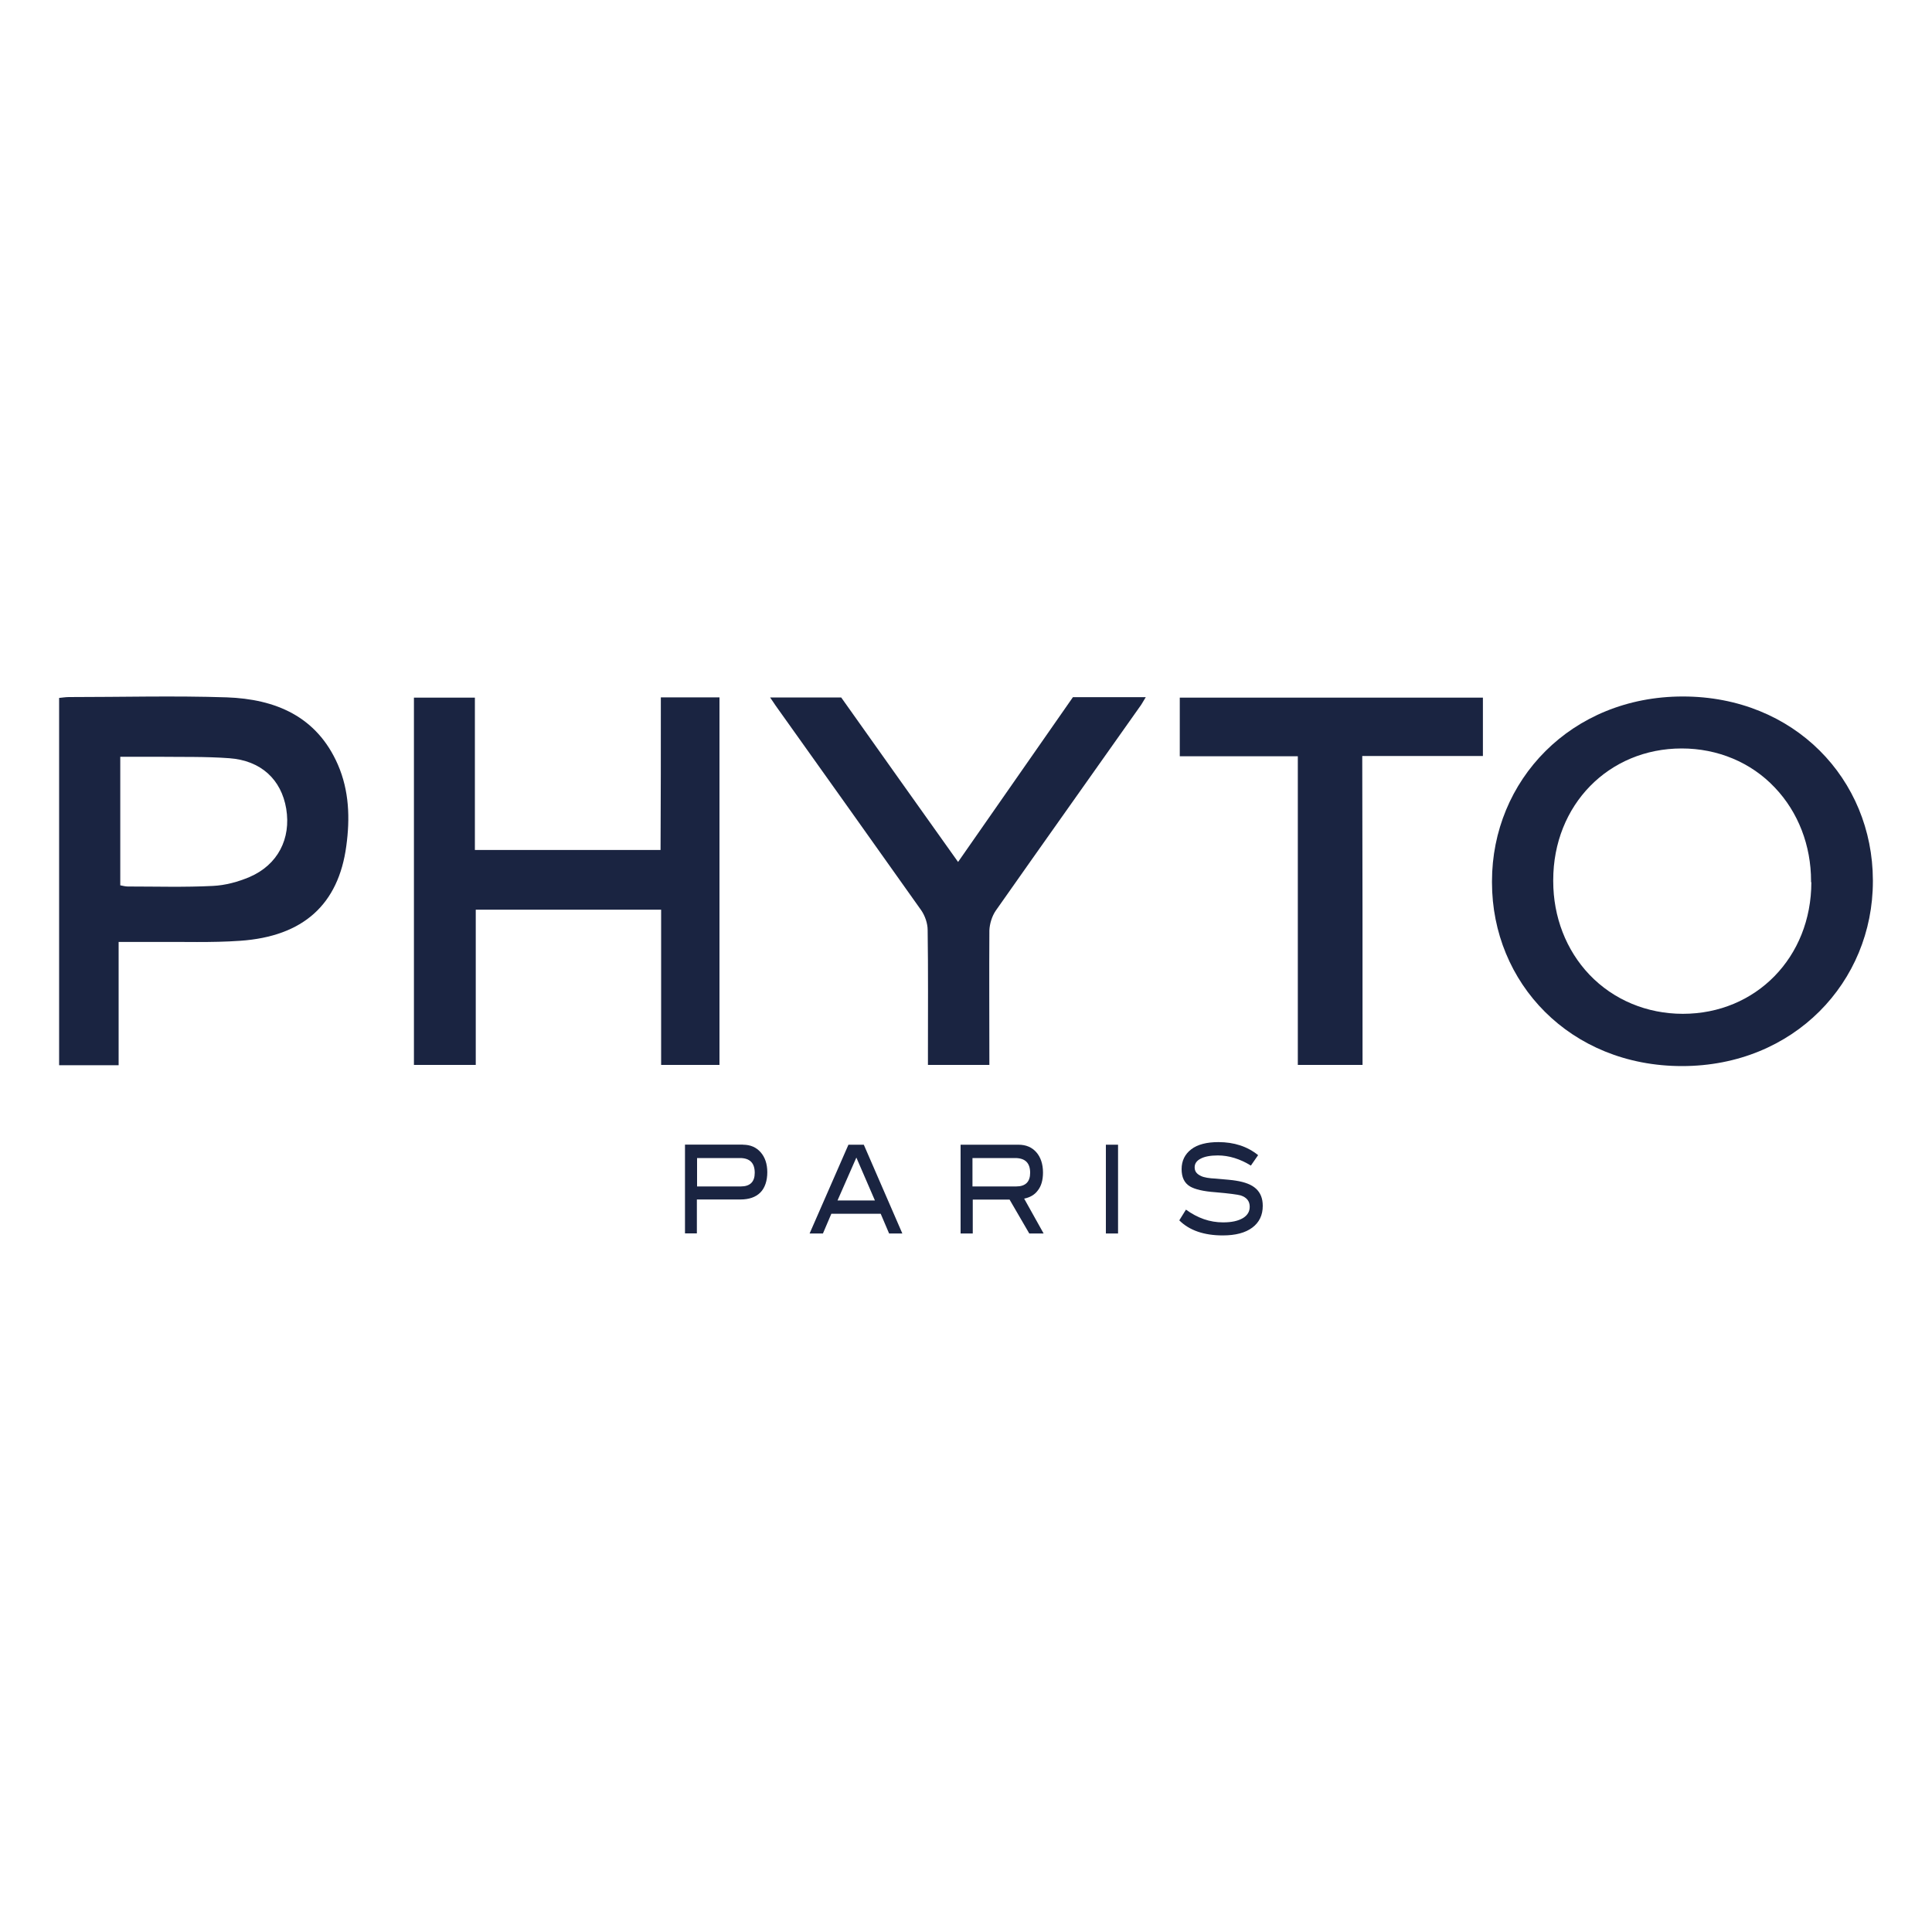
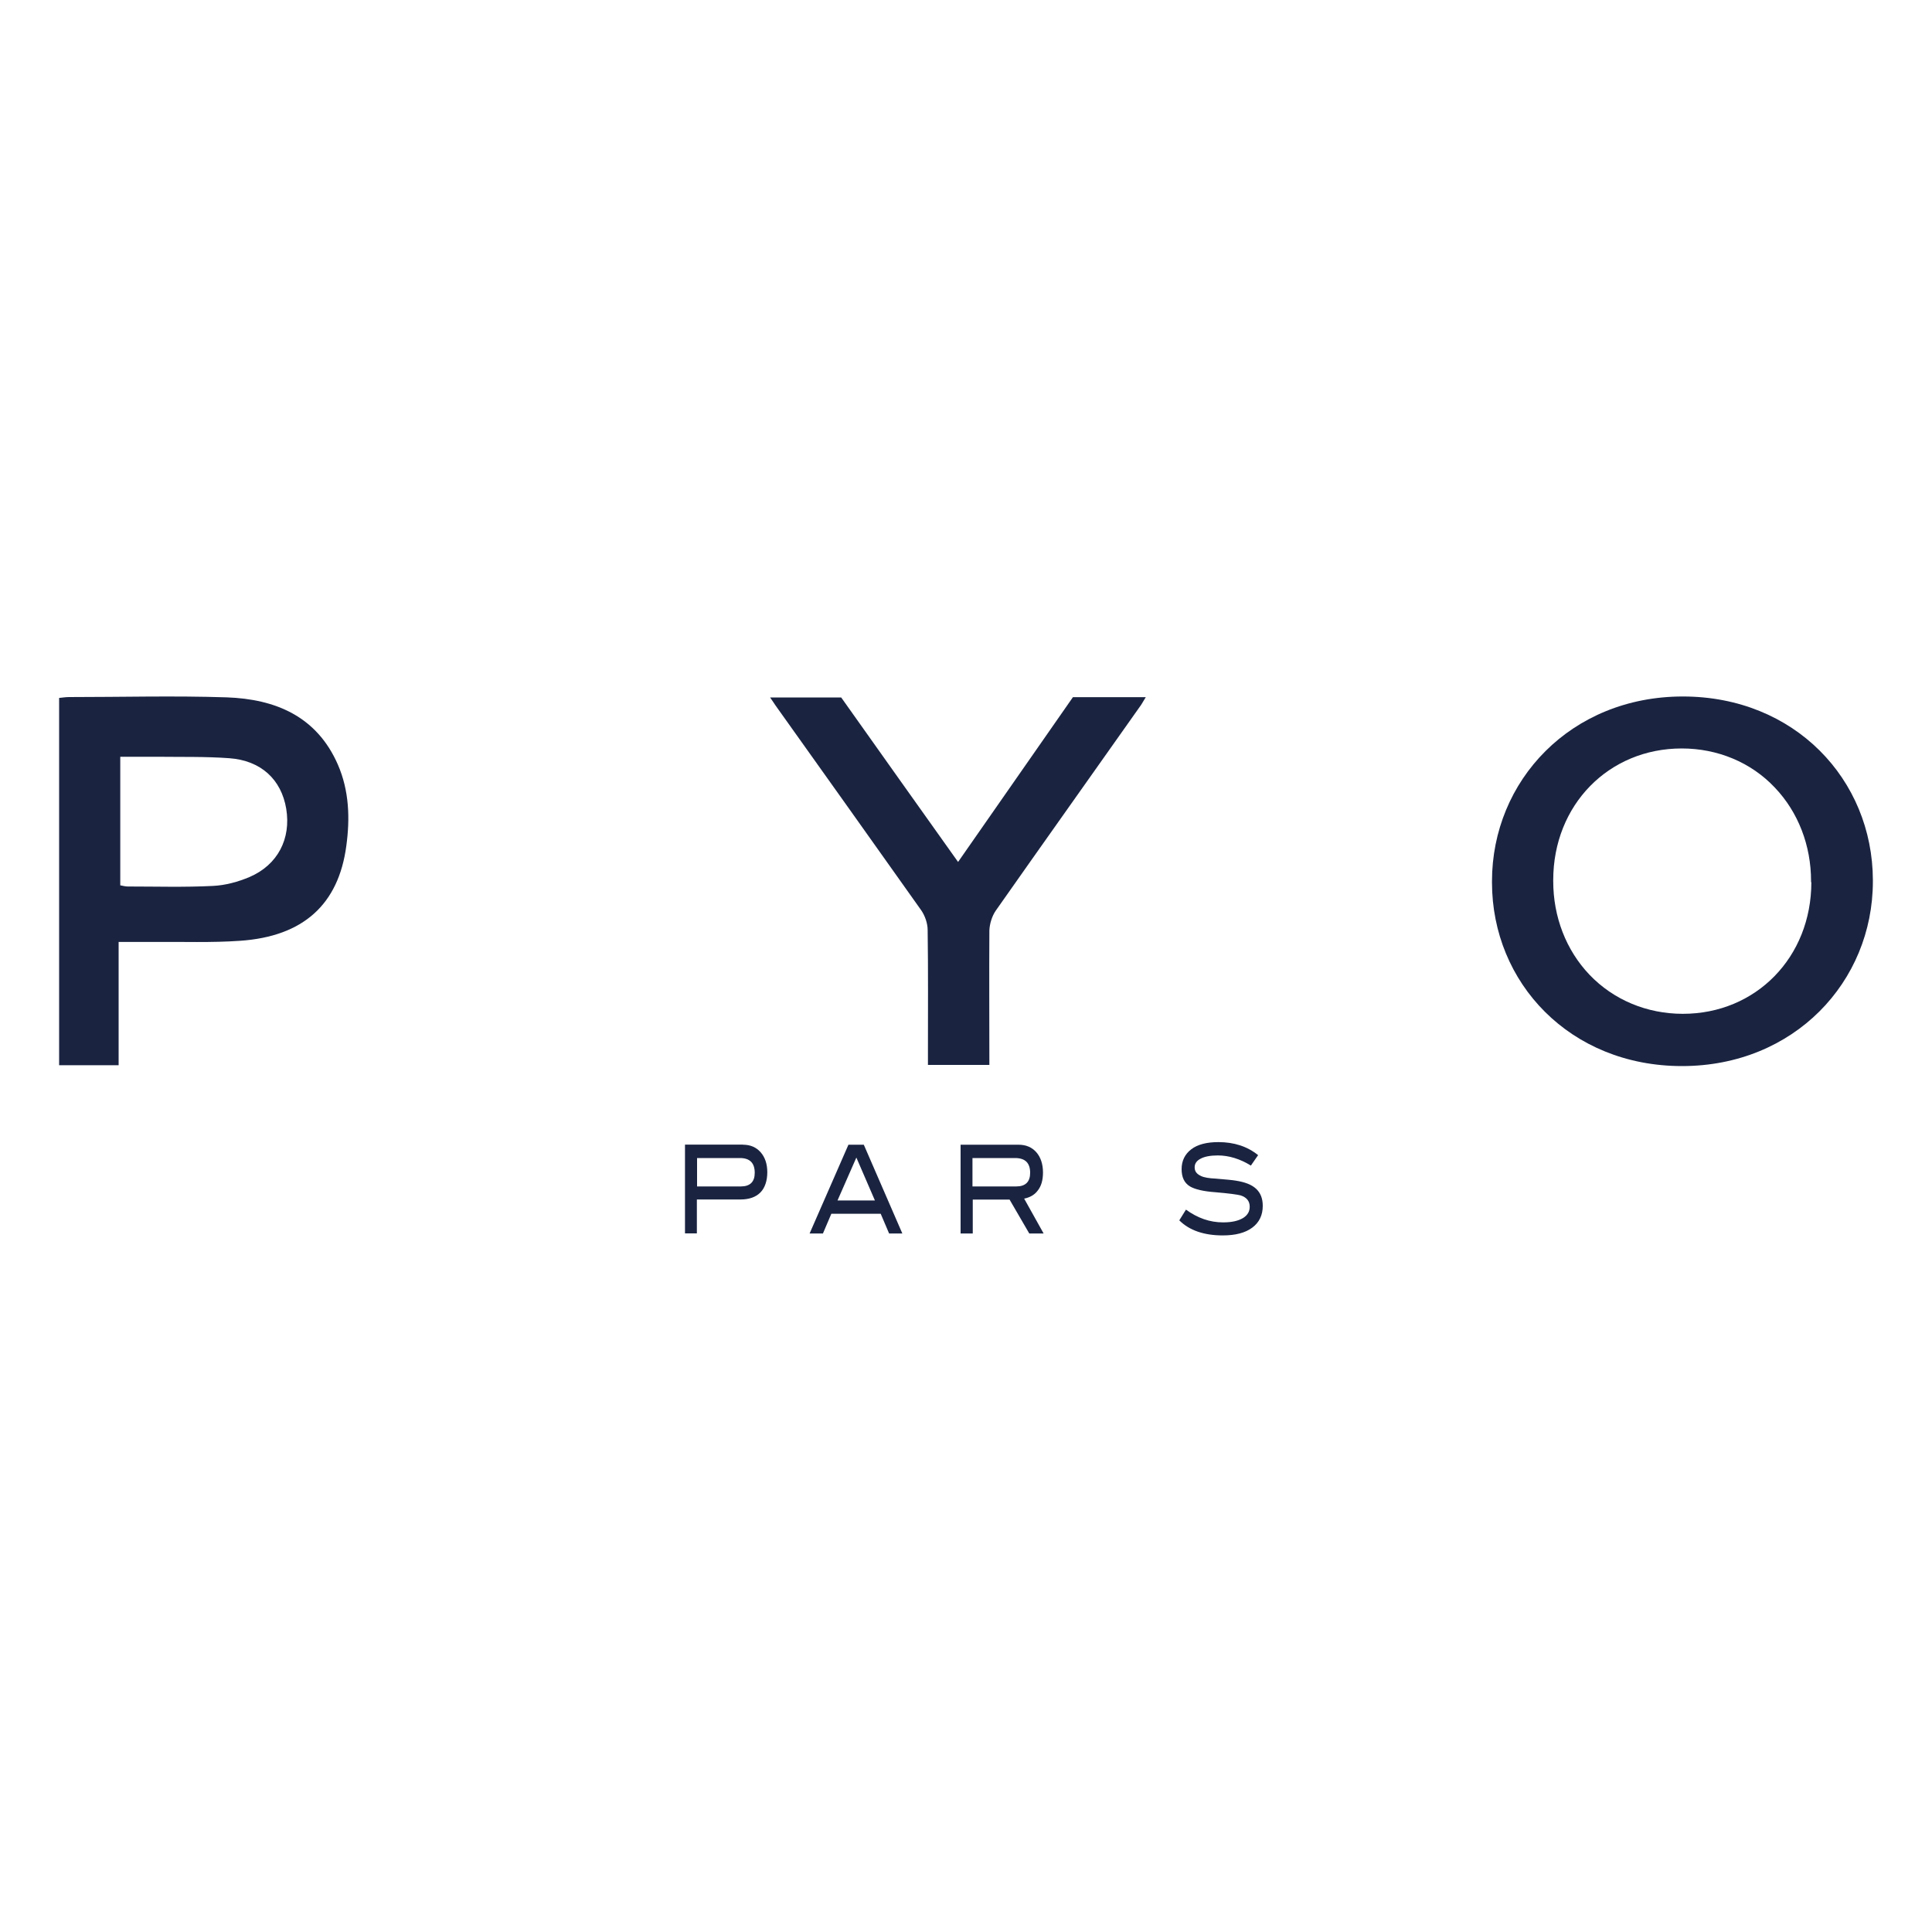
<svg xmlns="http://www.w3.org/2000/svg" id="Calque_2" viewBox="0 0 200 200">
  <g id="Calque_1-2">
    <g>
      <g>
        <path d="M76.91,118.5c.78,0,1.38.27,1.83.78s.69,1.2.69,2.07-.24,1.62-.72,2.1-1.17.72-2.07.72h-4.5v3.51h-1.23v-9.19h6.01,0ZM76.69,122.82c.96,0,1.44-.48,1.44-1.41,0-1.02-.51-1.53-1.53-1.53h-4.44v2.94h4.53Z" fill="#1a2441" />
        <path d="M93.42,127.69h-1.38l-.87-2.04h-5.11l-.87,2.04h-1.38l4.02-9.19h1.59l3.99,9.19h0ZM90.57,124.27l-1.92-4.44-1.95,4.44h3.87Z" fill="#1a2441" />
        <path d="M108.02,127.69h-1.47l-2.04-3.51h-3.81v3.51h-1.26v-9.19h5.98c.81,0,1.41.27,1.86.78s.69,1.23.69,2.1c0,.78-.18,1.41-.54,1.86-.33.45-.81.72-1.41.84l2.01,3.6ZM105.2,122.82c.96,0,1.44-.48,1.44-1.41,0-1.02-.51-1.53-1.56-1.53h-4.41v2.94h4.53Z" fill="#1a2441" />
-         <path d="M115.74,127.69h-1.26v-9.19h1.26v9.19Z" fill="#1a2441" />
        <path d="M129.49,120.66c-1.11-.69-2.28-1.05-3.42-1.05-.78,0-1.38.12-1.77.33-.42.21-.63.51-.63.9,0,.42.21.69.66.9.3.15.84.24,1.53.27,1.05.09,1.74.15,2.07.21.96.15,1.65.42,2.1.84s.69.99.69,1.77c0,.96-.36,1.71-1.08,2.25s-1.74.81-3.06.81c-1.92,0-3.45-.51-4.5-1.56l.69-1.11c1.2.87,2.46,1.32,3.84,1.32.9,0,1.56-.15,2.07-.45.48-.3.69-.69.69-1.17,0-.57-.3-.96-.93-1.17-.33-.09-1.2-.21-2.61-.33-1.26-.09-2.13-.3-2.64-.6-.6-.36-.87-.96-.87-1.8s.33-1.53.99-2.04c.66-.51,1.62-.75,2.82-.75,1.62,0,3,.45,4.11,1.35l-.75,1.08h0Z" fill="#1a2441" />
      </g>
      <g id="A7fJcs">
-         <path d="M68.41,72.19h6.07v38.05h-6.04v-16.07h-19.19v16.07h-6.4v-38.02h6.31v15.77h19.22c.03-5.26.03-10.45.03-15.8h0Z" fill="#1a2441" />
        <path d="M12.28,97.51v12.76h-6.16v-38.02c.33-.03.66-.09,1.02-.09,5.47,0,10.9-.15,16.34.03,5.02.18,9.31,1.95,11.5,6.97,1.17,2.7,1.26,5.56.87,8.41-.81,6.07-4.47,9.37-10.99,9.82-2.97.21-5.95.09-8.92.12h-3.66ZM12.46,91.65c.3.06.54.12.78.12,2.94,0,5.86.09,8.8-.06,1.29-.06,2.61-.42,3.81-.93,2.91-1.26,4.29-3.96,3.78-7.06-.51-3.03-2.61-4.99-5.89-5.23-2.46-.18-4.96-.12-7.42-.15h-3.87c0,4.56,0,8.92,0,13.3Z" fill="#1a2441" />
        <path d="M102.43,110.24h-6.37v-1.32c0-4.2.03-8.44-.03-12.64,0-.69-.27-1.47-.66-2.04-5.02-7.09-10.06-14.15-15.08-21.2-.15-.24-.33-.48-.57-.84h7.36c3.93,5.56,7.96,11.2,12.1,17.03,4.02-5.77,7.96-11.41,11.89-17.06h7.54c-.27.42-.42.75-.66,1.05-4.96,7.03-9.94,14.03-14.87,21.05-.39.57-.63,1.35-.66,2.04-.03,4.62,0,9.19,0,13.93h0Z" fill="#1a2441" />
-         <path d="M141.05,110.24h-6.7v-31.95h-12.22v-6.07h31.38v6.04h-12.49c.03,10.69.03,21.29.03,31.98Z" fill="#1a2441" />
      </g>
    </g>
    <path d="M174.21,72.1c-11.59,0-19.76,8.71-19.76,19.13v.12c0,10.39,8.08,19.01,19.67,19.01s19.76-8.71,19.76-19.13v-.12c-.03-10.42-8.11-19.01-19.67-19.01ZM187.51,91.32c0,7.78-5.74,13.63-13.3,13.63-3.72,0-7.18-1.44-9.67-4.05-2.43-2.55-3.75-6.01-3.75-9.67v-.12c0-7.78,5.74-13.63,13.3-13.63,3.72,0,7.18,1.44,9.64,4.05,2.43,2.55,3.75,6.01,3.75,9.67v.12h.03Z" fill="#1a2441" />
  </g>
</svg>